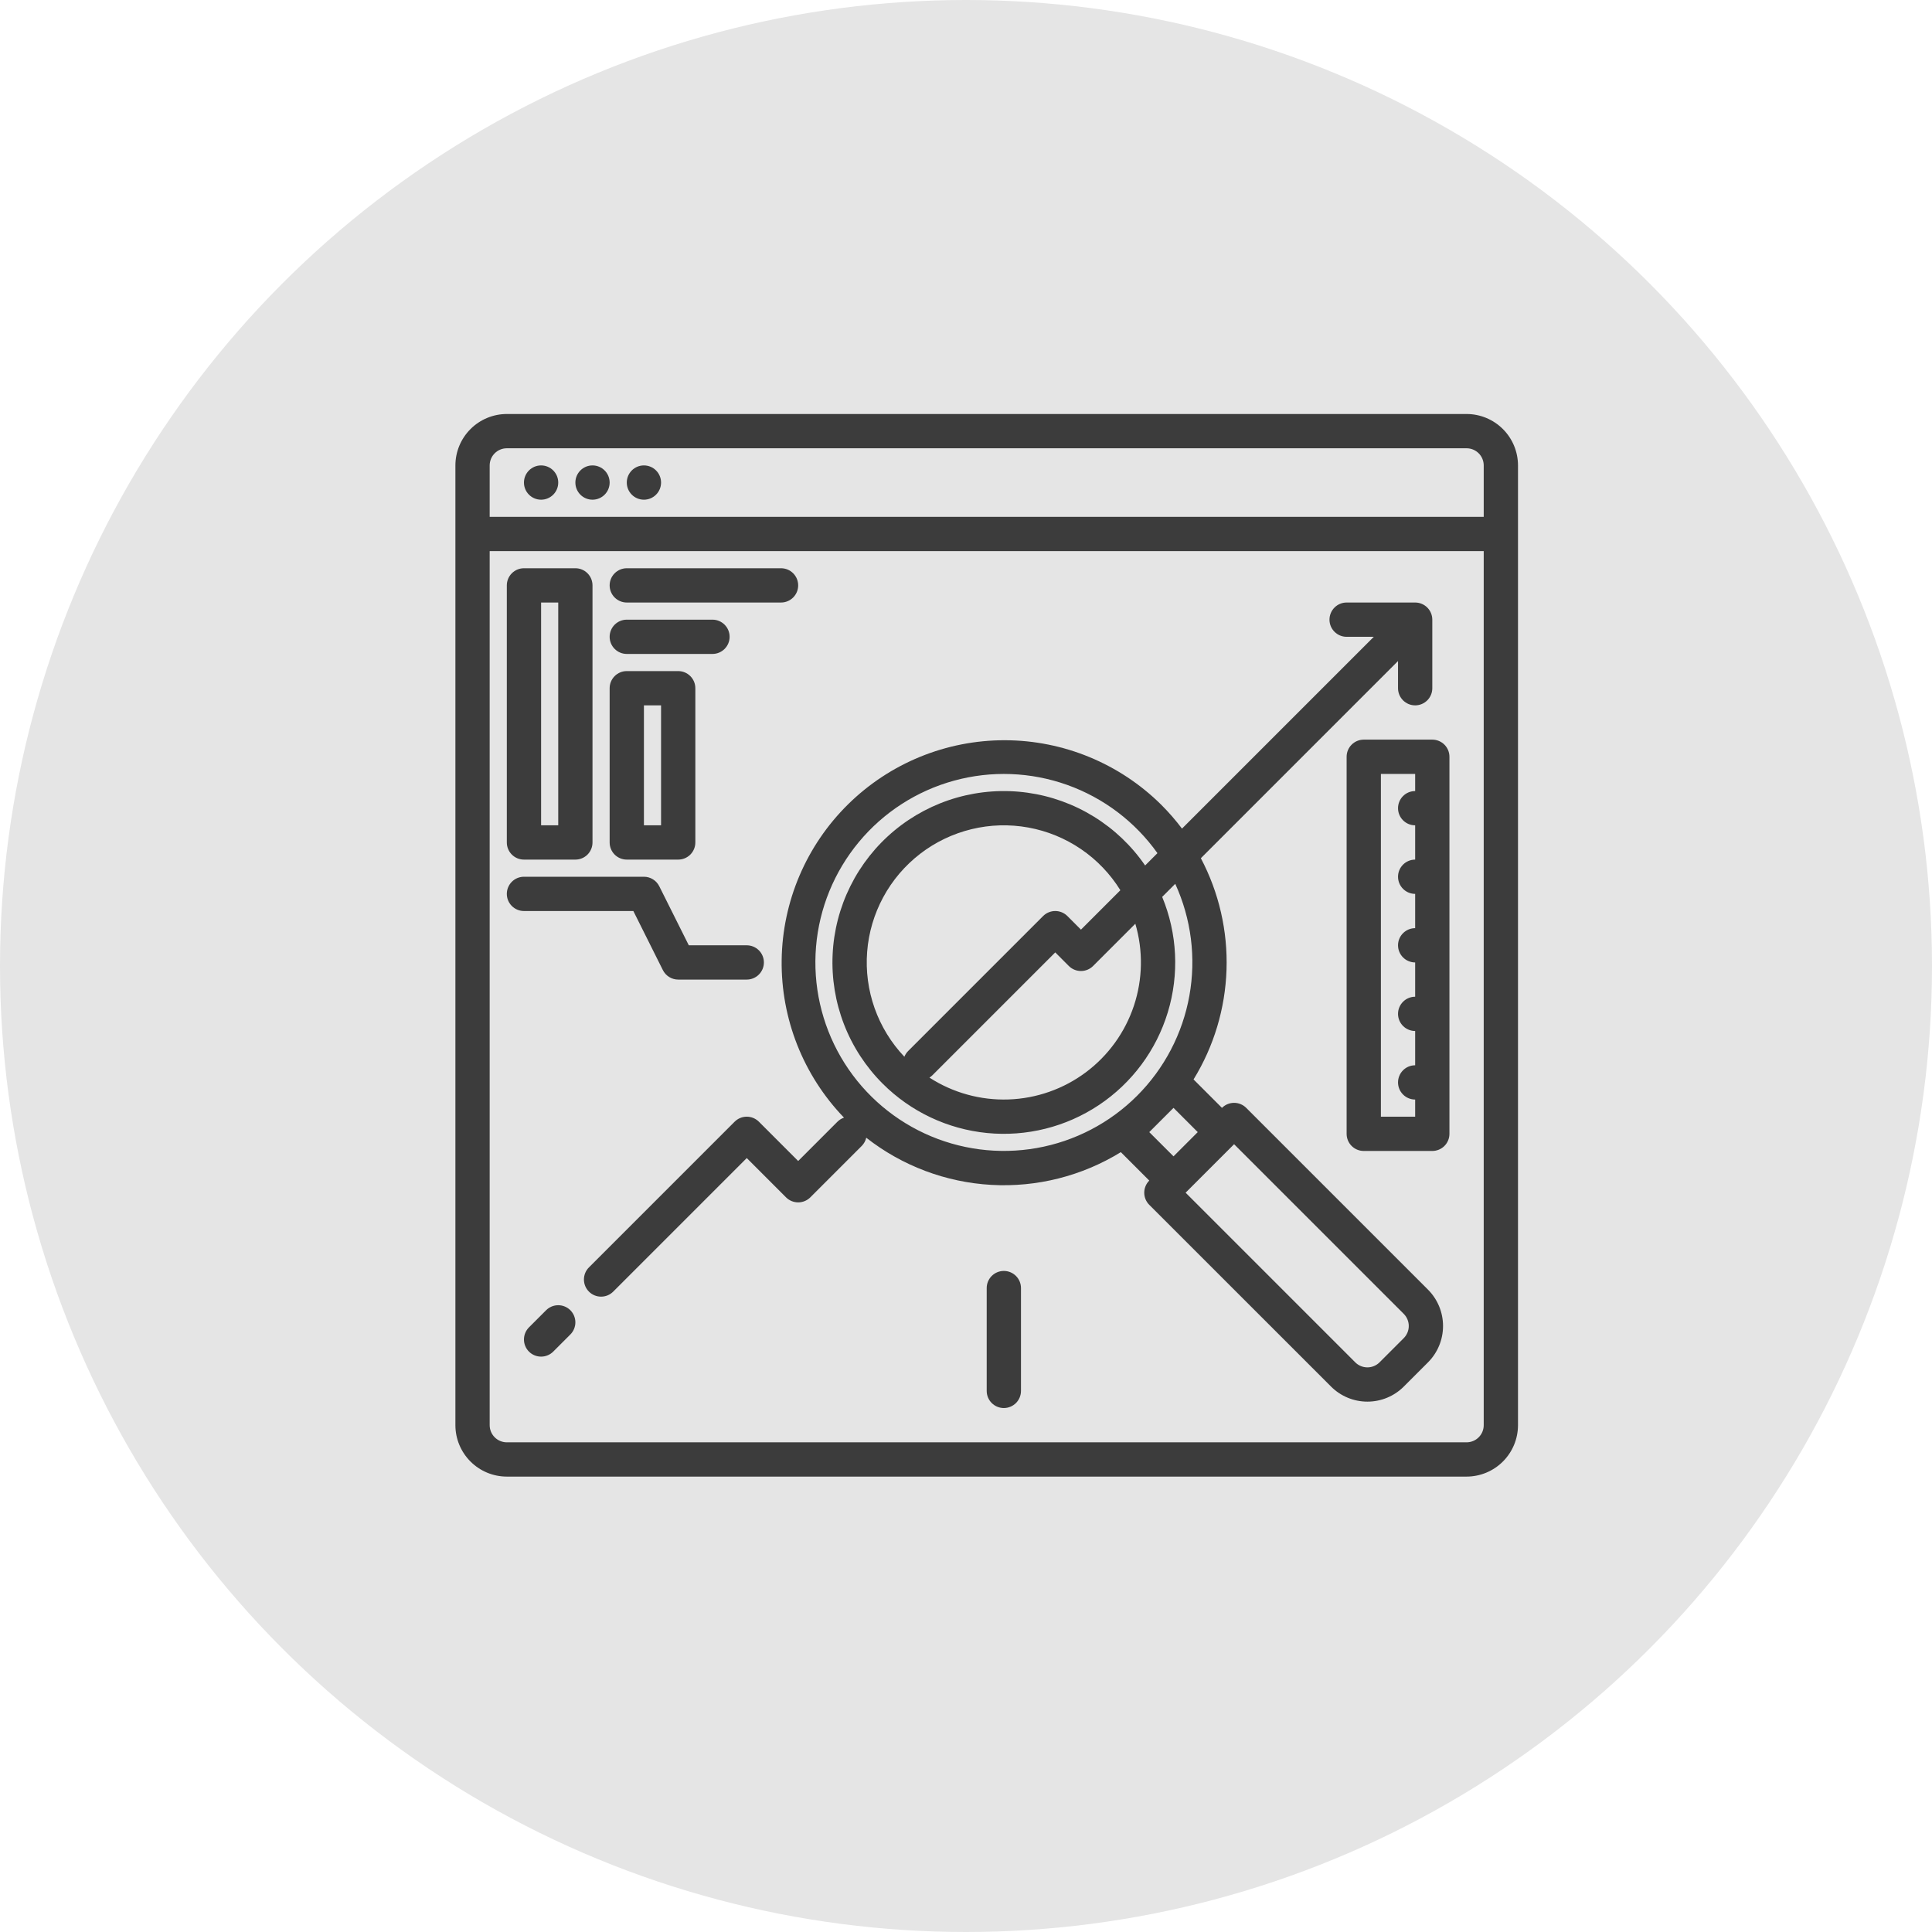
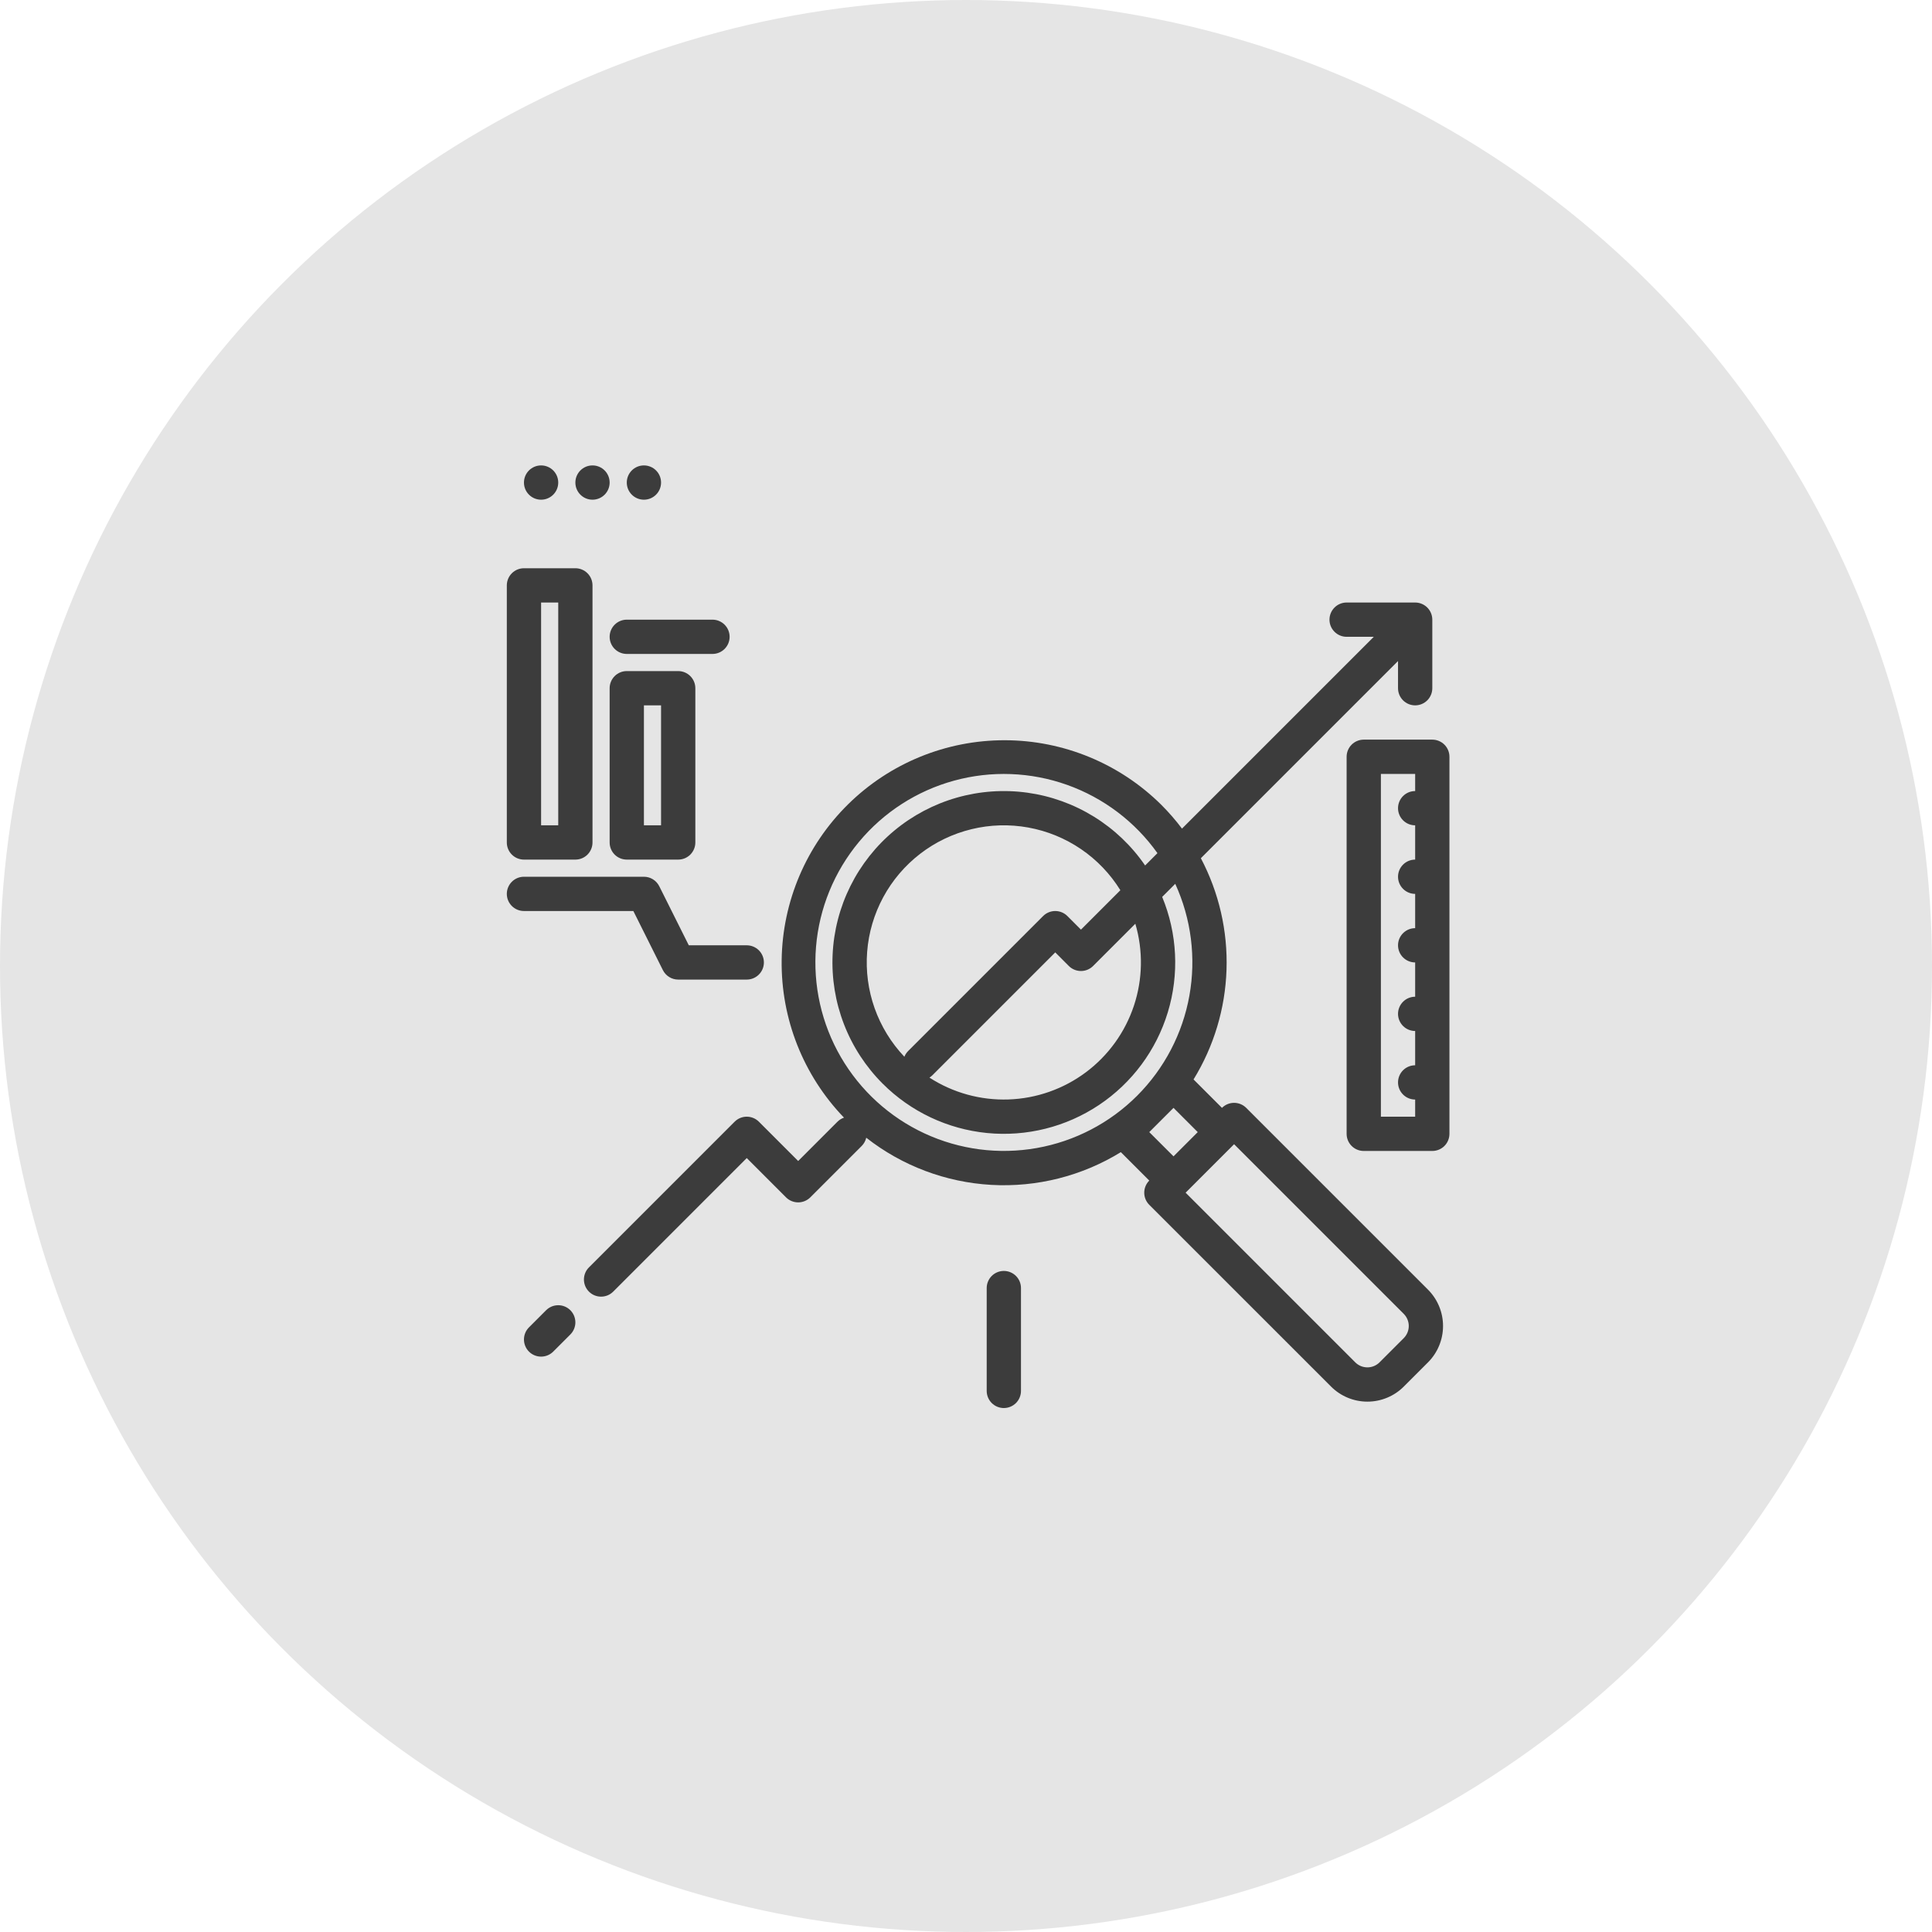
<svg xmlns="http://www.w3.org/2000/svg" width="140" height="140" viewBox="0 0 140 140" fill="none">
  <circle cx="70" cy="70" r="70" fill="#E5E5E5" />
-   <path d="M106.274 30H36.726C35.738 30.001 34.791 30.394 34.093 31.093C33.394 31.791 33.001 32.738 33 33.726V103.274C33.001 104.262 33.394 105.209 34.093 105.907C34.791 106.606 35.738 106.999 36.726 107H106.274C107.262 106.999 108.209 106.606 108.907 105.907C109.606 105.209 109.999 104.262 110 103.274V33.726C109.999 32.738 109.606 31.791 108.907 31.093C108.209 30.394 107.262 30.001 106.274 30ZM107.516 103.274C107.516 103.603 107.385 103.919 107.152 104.152C106.919 104.385 106.603 104.516 106.274 104.516H36.726C36.397 104.516 36.081 104.385 35.848 104.152C35.615 103.919 35.484 103.603 35.484 103.274V39.935H107.516V103.274ZM107.516 37.452H35.484V33.726C35.484 33.397 35.615 33.081 35.848 32.848C36.081 32.615 36.397 32.484 36.726 32.484H106.274C106.603 32.484 106.919 32.615 107.152 32.848C107.385 33.081 107.516 33.397 107.516 33.726V37.452Z" fill="#3C3C3C" />
  <path d="M39.21 36.21C39.896 36.21 40.452 35.654 40.452 34.968C40.452 34.282 39.896 33.726 39.21 33.726C38.524 33.726 37.968 34.282 37.968 34.968C37.968 35.654 38.524 36.21 39.21 36.21Z" fill="#3C3C3C" />
  <path d="M42.935 36.21C43.621 36.21 44.177 35.654 44.177 34.968C44.177 34.282 43.621 33.726 42.935 33.726C42.25 33.726 41.694 34.282 41.694 34.968C41.694 35.654 42.25 36.21 42.935 36.21Z" fill="#3C3C3C" />
  <path d="M46.661 36.21C47.347 36.21 47.903 35.654 47.903 34.968C47.903 34.282 47.347 33.726 46.661 33.726C45.975 33.726 45.419 34.282 45.419 34.968C45.419 35.654 45.975 36.21 46.661 36.21Z" fill="#3C3C3C" />
  <path d="M103.478 93.452L90.306 80.28C90.073 80.047 89.757 79.916 89.427 79.916C89.098 79.916 88.782 80.047 88.549 80.28L86.489 78.22C87.962 75.824 88.785 73.086 88.878 70.275C88.971 67.464 88.331 64.677 87.019 62.189L101.306 47.901V49.871C101.306 50.2 101.437 50.516 101.67 50.749C101.903 50.982 102.219 51.113 102.548 51.113C102.878 51.113 103.194 50.982 103.427 50.749C103.659 50.516 103.79 50.2 103.79 49.871V44.903C103.79 44.574 103.659 44.258 103.427 44.025C103.194 43.792 102.878 43.661 102.548 43.661H97.581C97.251 43.661 96.935 43.792 96.703 44.025C96.47 44.258 96.339 44.574 96.339 44.903C96.339 45.233 96.47 45.548 96.703 45.781C96.935 46.014 97.251 46.145 97.581 46.145H99.551L85.652 60.044C85.195 59.437 84.696 58.863 84.158 58.325C81.141 55.331 77.065 53.648 72.814 53.64C68.564 53.633 64.482 55.301 61.454 58.285C58.426 61.268 56.697 65.326 56.642 69.576C56.587 73.826 58.21 77.927 61.159 80.988C60.981 81.049 60.819 81.15 60.686 81.283L57.839 84.131L54.992 81.283C54.758 81.05 54.442 80.919 54.113 80.919C53.783 80.919 53.468 81.05 53.234 81.283L42.678 91.839C42.562 91.954 42.471 92.091 42.408 92.242C42.346 92.393 42.314 92.555 42.314 92.718C42.314 92.881 42.346 93.043 42.408 93.193C42.471 93.344 42.562 93.481 42.678 93.596C42.793 93.712 42.93 93.803 43.081 93.866C43.232 93.928 43.393 93.96 43.556 93.96C43.72 93.96 43.881 93.928 44.032 93.866C44.183 93.803 44.32 93.712 44.435 93.596L54.113 83.917L56.96 86.766C57.193 86.998 57.509 87.129 57.839 87.129C58.168 87.129 58.484 86.998 58.717 86.766L62.443 83.04C62.606 82.876 62.72 82.669 62.772 82.444C65.372 84.482 68.534 85.674 71.832 85.861C75.13 86.048 78.406 85.22 81.22 83.489L83.28 85.549C83.047 85.782 82.916 86.098 82.916 86.427C82.916 86.757 83.047 87.073 83.28 87.306L96.454 100.478C97.153 101.176 98.1 101.568 99.088 101.568C100.076 101.568 101.023 101.176 101.722 100.478L103.478 98.722C104.176 98.023 104.568 97.075 104.568 96.087C104.568 95.099 104.176 94.151 103.478 93.452ZM82.401 79.401C80.422 81.38 77.883 82.703 75.127 83.191C72.372 83.679 69.533 83.309 66.994 82.131C64.456 80.953 62.34 79.024 60.934 76.604C59.528 74.184 58.9 71.391 59.133 68.602C59.366 65.814 60.451 63.164 62.24 61.012C64.028 58.859 66.435 57.309 69.134 56.569C71.833 55.829 74.694 55.937 77.33 56.876C79.966 57.816 82.25 59.543 83.873 61.823L82.98 62.716C82.003 61.292 80.74 60.087 79.27 59.179C77.802 58.271 76.159 57.679 74.448 57.441C72.738 57.204 70.996 57.326 69.336 57.799C67.675 58.273 66.131 59.087 64.803 60.191C63.474 61.295 62.391 62.664 61.622 64.21C60.852 65.757 60.414 67.446 60.335 69.172C60.256 70.897 60.537 72.62 61.161 74.23C61.785 75.84 62.739 77.303 63.96 78.524C65.991 80.556 68.664 81.82 71.523 82.102C74.382 82.384 77.251 81.666 79.64 80.07C82.029 78.474 83.791 76.1 84.625 73.35C85.46 70.601 85.315 67.648 84.216 64.993L85.163 64.045C86.323 66.58 86.681 69.411 86.187 72.155C85.694 74.9 84.373 77.428 82.401 79.401ZM67.566 77.917L76.468 69.014L77.452 70C77.685 70.232 78.001 70.363 78.331 70.363C78.66 70.363 78.976 70.232 79.209 70L82.271 66.937C82.844 68.882 82.807 70.956 82.167 72.88C81.527 74.804 80.313 76.486 78.689 77.7C77.065 78.914 75.108 79.602 73.081 79.671C71.055 79.74 69.055 79.188 67.352 78.088C67.429 78.038 67.501 77.981 67.566 77.917ZM65.809 76.16C65.69 76.278 65.597 76.42 65.534 76.576C64.577 75.567 63.843 74.369 63.378 73.059C62.914 71.749 62.729 70.356 62.837 68.97C62.944 67.584 63.342 66.237 64.003 65.014C64.664 63.791 65.575 62.721 66.675 61.872C67.776 61.023 69.043 60.415 70.394 60.087C71.744 59.758 73.149 59.717 74.516 59.966C75.884 60.214 77.184 60.747 78.333 61.529C79.482 62.312 80.454 63.327 81.186 64.509L78.331 67.365L77.346 66.379C77.113 66.147 76.797 66.016 76.468 66.016C76.138 66.016 75.822 66.147 75.589 66.379L65.809 76.16ZM83.28 82.037L85.037 80.28L86.793 82.037L85.037 83.793L83.28 82.037ZM101.722 96.965L99.965 98.722C99.732 98.955 99.416 99.085 99.087 99.085C98.758 99.085 98.442 98.955 98.209 98.722L85.914 86.427L89.427 82.914L101.722 95.209C101.954 95.443 102.085 95.758 102.085 96.087C102.085 96.416 101.954 96.732 101.722 96.965Z" fill="#3C3C3C" />
  <path d="M39.573 94.944L38.331 96.186C38.099 96.419 37.968 96.735 37.968 97.064C37.968 97.394 38.099 97.71 38.331 97.943C38.564 98.176 38.88 98.306 39.21 98.306C39.539 98.306 39.855 98.176 40.088 97.943L41.33 96.701C41.445 96.585 41.537 96.448 41.599 96.298C41.661 96.147 41.694 95.986 41.694 95.823C41.694 95.659 41.661 95.498 41.599 95.347C41.537 95.197 41.445 95.06 41.33 94.944C41.215 94.829 41.078 94.738 40.927 94.675C40.776 94.613 40.615 94.581 40.452 94.581C40.288 94.581 40.127 94.613 39.976 94.675C39.826 94.738 39.689 94.829 39.573 94.944Z" fill="#3C3C3C" />
  <path d="M45.894 66.016L48.034 70.297C48.138 70.504 48.296 70.677 48.492 70.798C48.688 70.92 48.914 70.984 49.145 70.984H54.113C54.442 70.984 54.758 70.853 54.991 70.62C55.224 70.387 55.355 70.071 55.355 69.742C55.355 69.413 55.224 69.097 54.991 68.864C54.758 68.631 54.442 68.5 54.113 68.5H49.913L47.772 64.219C47.669 64.013 47.51 63.839 47.314 63.718C47.118 63.596 46.892 63.532 46.661 63.532H37.968C37.638 63.532 37.322 63.663 37.09 63.896C36.857 64.129 36.726 64.445 36.726 64.774C36.726 65.104 36.857 65.419 37.09 65.652C37.322 65.885 37.638 66.016 37.968 66.016H45.894Z" fill="#3C3C3C" />
  <path d="M72.742 92.097C72.413 92.097 72.097 92.228 71.864 92.46C71.631 92.693 71.5 93.009 71.5 93.339V100.79C71.5 101.12 71.631 101.436 71.864 101.669C72.097 101.901 72.413 102.032 72.742 102.032C73.071 102.032 73.387 101.901 73.62 101.669C73.853 101.436 73.984 101.12 73.984 100.79V93.339C73.984 93.009 73.853 92.693 73.62 92.46C73.387 92.228 73.071 92.097 72.742 92.097Z" fill="#3C3C3C" />
  <path d="M37.968 62.29H41.694C42.023 62.29 42.339 62.16 42.572 61.927C42.805 61.694 42.935 61.378 42.935 61.048V42.419C42.935 42.09 42.805 41.774 42.572 41.541C42.339 41.308 42.023 41.177 41.694 41.177H37.968C37.638 41.177 37.322 41.308 37.09 41.541C36.857 41.774 36.726 42.09 36.726 42.419V61.048C36.726 61.378 36.857 61.694 37.09 61.927C37.322 62.16 37.638 62.29 37.968 62.29ZM39.21 43.661H40.452V59.806H39.21V43.661Z" fill="#3C3C3C" />
  <path d="M45.419 62.29H49.145C49.474 62.29 49.79 62.16 50.023 61.927C50.256 61.694 50.387 61.378 50.387 61.048V49.871C50.387 49.542 50.256 49.226 50.023 48.993C49.79 48.76 49.474 48.629 49.145 48.629H45.419C45.09 48.629 44.774 48.76 44.541 48.993C44.308 49.226 44.177 49.542 44.177 49.871V61.048C44.177 61.378 44.308 61.694 44.541 61.927C44.774 62.16 45.09 62.29 45.419 62.29ZM46.661 51.113H47.903V59.806H46.661V51.113Z" fill="#3C3C3C" />
-   <path d="M45.419 43.661H56.597C56.926 43.661 57.242 43.53 57.475 43.297C57.708 43.065 57.839 42.749 57.839 42.419C57.839 42.09 57.708 41.774 57.475 41.541C57.242 41.308 56.926 41.177 56.597 41.177H45.419C45.09 41.177 44.774 41.308 44.541 41.541C44.308 41.774 44.177 42.09 44.177 42.419C44.177 42.749 44.308 43.065 44.541 43.297C44.774 43.53 45.09 43.661 45.419 43.661Z" fill="#3C3C3C" />
  <path d="M45.419 47.387H51.629C51.958 47.387 52.274 47.256 52.507 47.023C52.74 46.79 52.871 46.474 52.871 46.145C52.871 45.816 52.74 45.5 52.507 45.267C52.274 45.034 51.958 44.903 51.629 44.903H45.419C45.09 44.903 44.774 45.034 44.541 45.267C44.308 45.5 44.177 45.816 44.177 46.145C44.177 46.474 44.308 46.79 44.541 47.023C44.774 47.256 45.09 47.387 45.419 47.387Z" fill="#3C3C3C" />
  <path d="M103.79 53.597H98.823C98.493 53.597 98.177 53.728 97.944 53.961C97.712 54.193 97.581 54.509 97.581 54.839V82.161C97.581 82.491 97.712 82.807 97.944 83.04C98.177 83.272 98.493 83.403 98.823 83.403H103.79C104.12 83.403 104.436 83.272 104.669 83.04C104.901 82.807 105.032 82.491 105.032 82.161V54.839C105.032 54.509 104.901 54.193 104.669 53.961C104.436 53.728 104.12 53.597 103.79 53.597ZM102.548 57.323C102.219 57.323 101.903 57.453 101.67 57.686C101.437 57.919 101.306 58.235 101.306 58.565C101.306 58.894 101.437 59.21 101.67 59.443C101.903 59.676 102.219 59.806 102.548 59.806V62.29C102.219 62.29 101.903 62.421 101.67 62.654C101.437 62.887 101.306 63.203 101.306 63.532C101.306 63.862 101.437 64.177 101.67 64.41C101.903 64.643 102.219 64.774 102.548 64.774V67.258C102.219 67.258 101.903 67.389 101.67 67.622C101.437 67.855 101.306 68.171 101.306 68.5C101.306 68.829 101.437 69.145 101.67 69.378C101.903 69.611 102.219 69.742 102.548 69.742V72.226C102.219 72.226 101.903 72.357 101.67 72.59C101.437 72.823 101.306 73.138 101.306 73.468C101.306 73.797 101.437 74.113 101.67 74.346C101.903 74.579 102.219 74.71 102.548 74.71V77.194C102.219 77.194 101.903 77.324 101.67 77.557C101.437 77.79 101.306 78.106 101.306 78.436C101.306 78.765 101.437 79.081 101.67 79.314C101.903 79.547 102.219 79.677 102.548 79.677V80.919H100.065V56.081H102.548V57.323Z" fill="#3C3C3C" />
</svg>